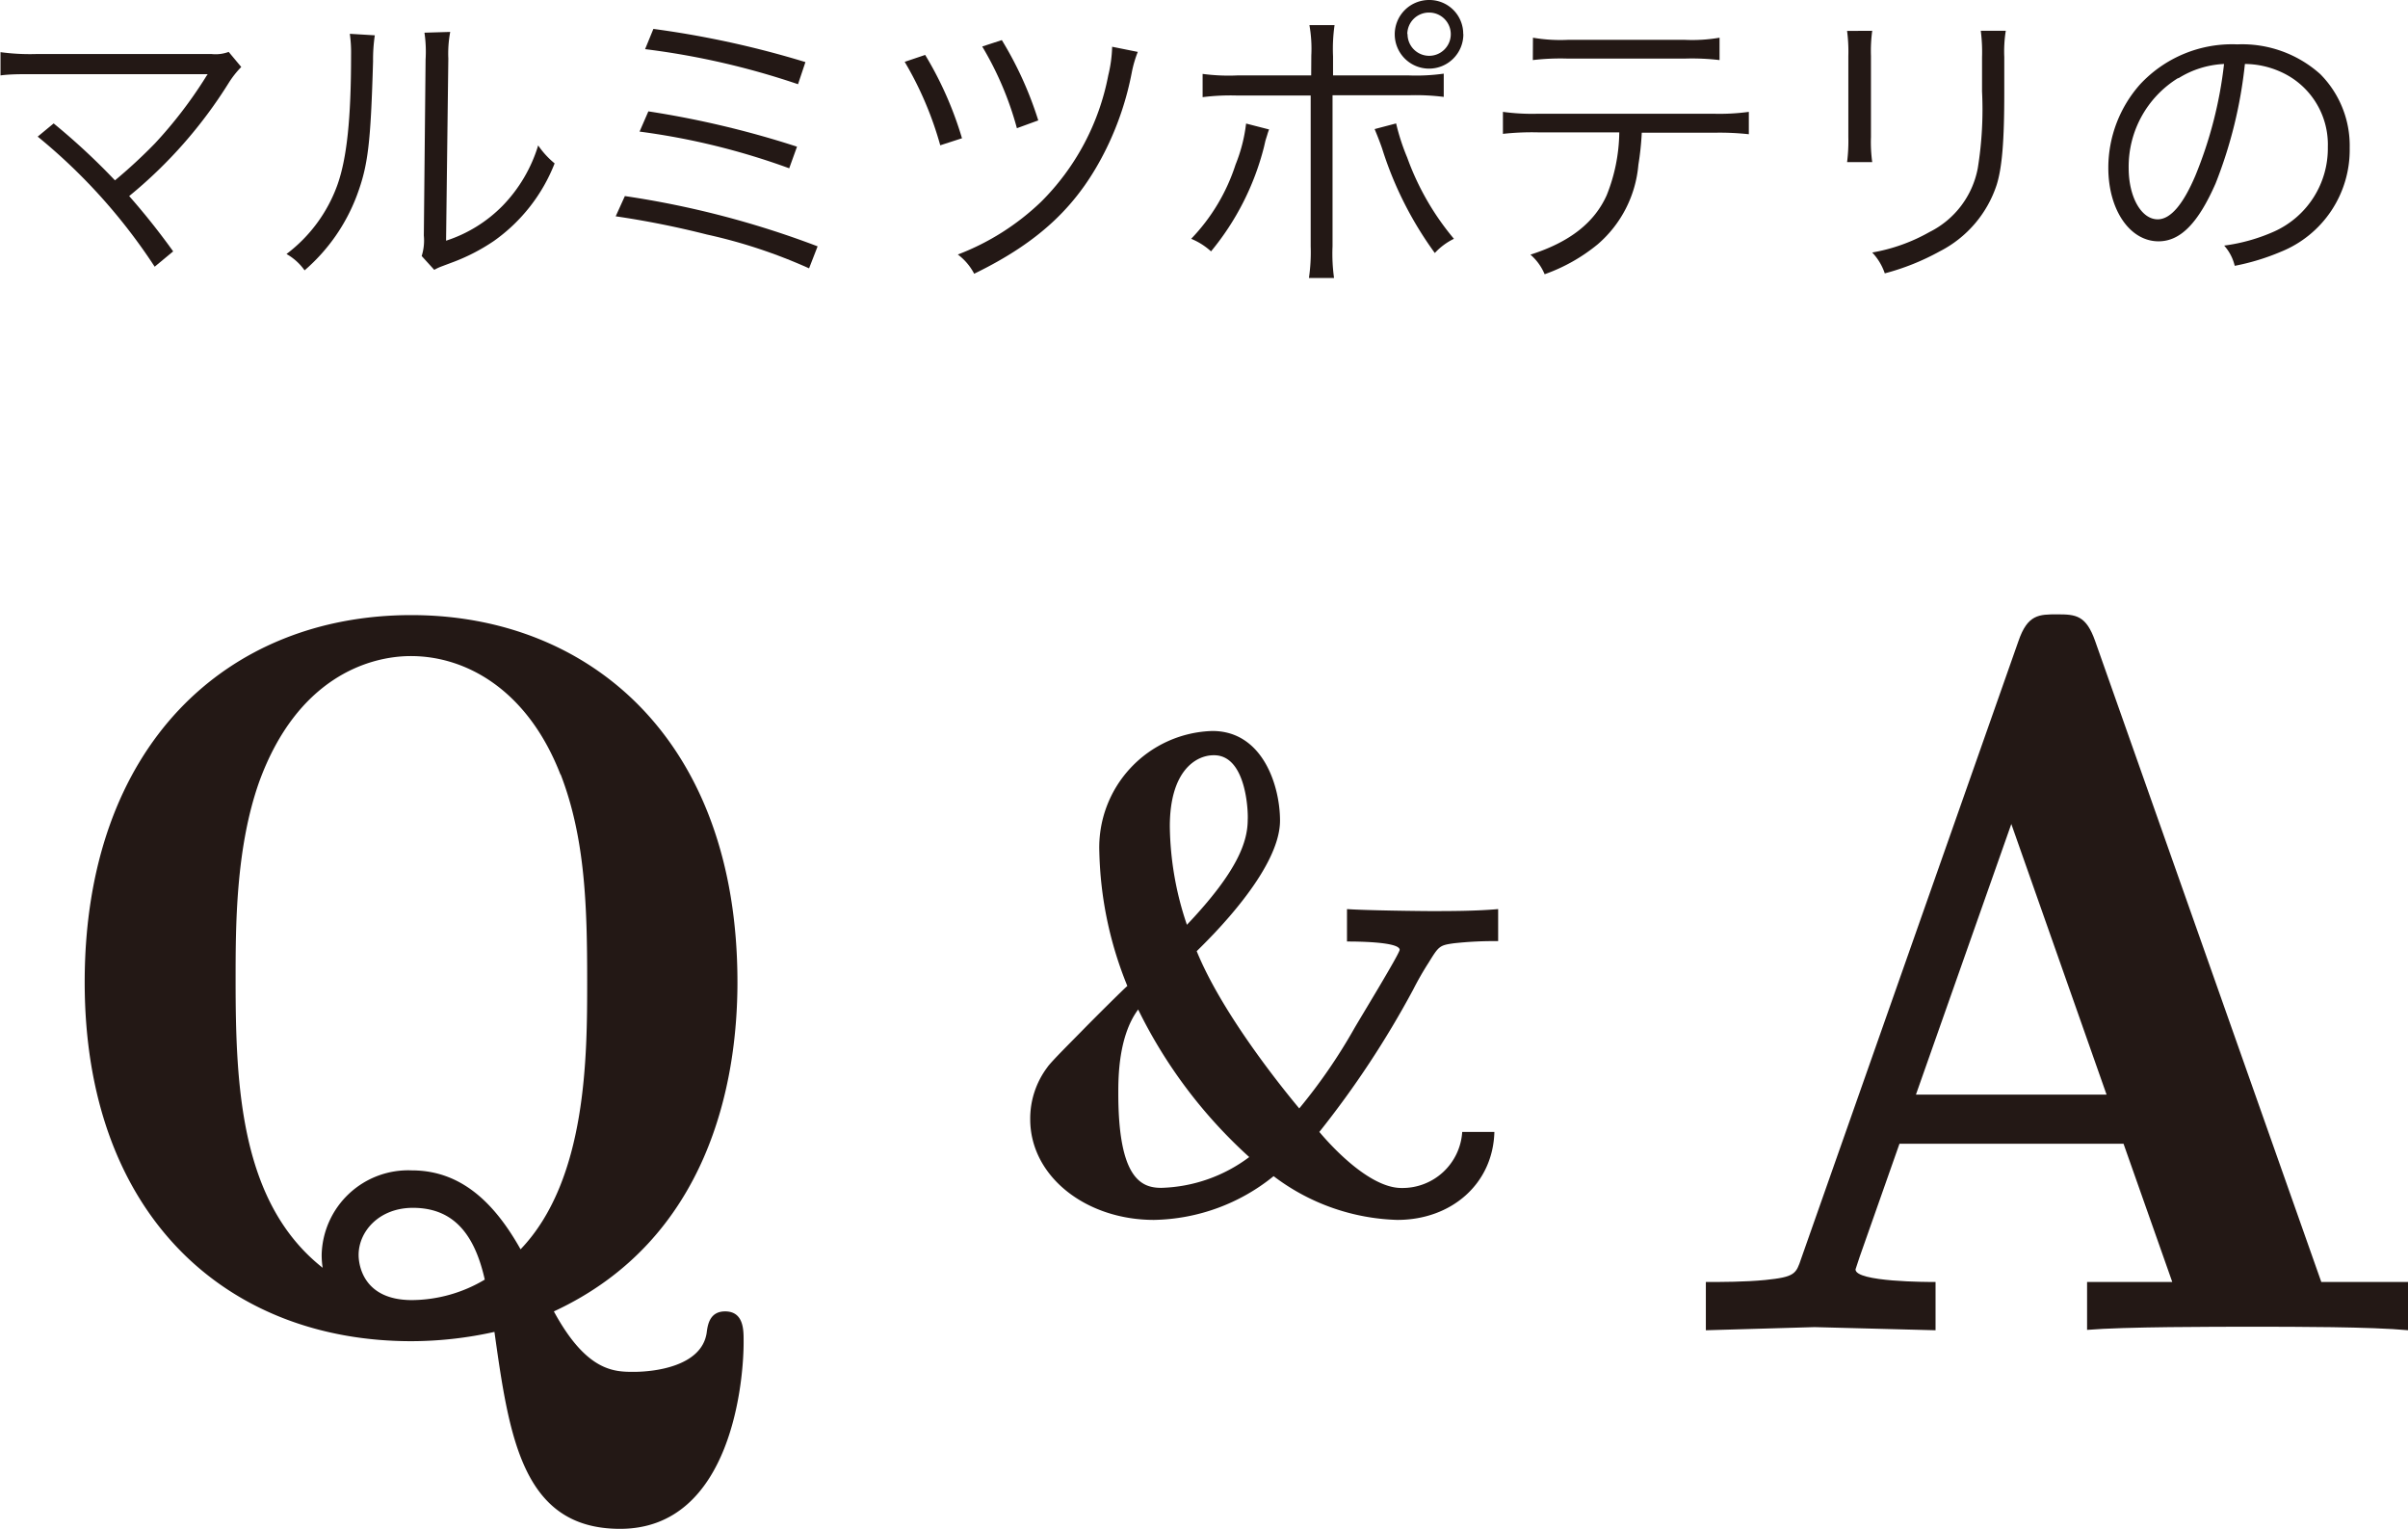
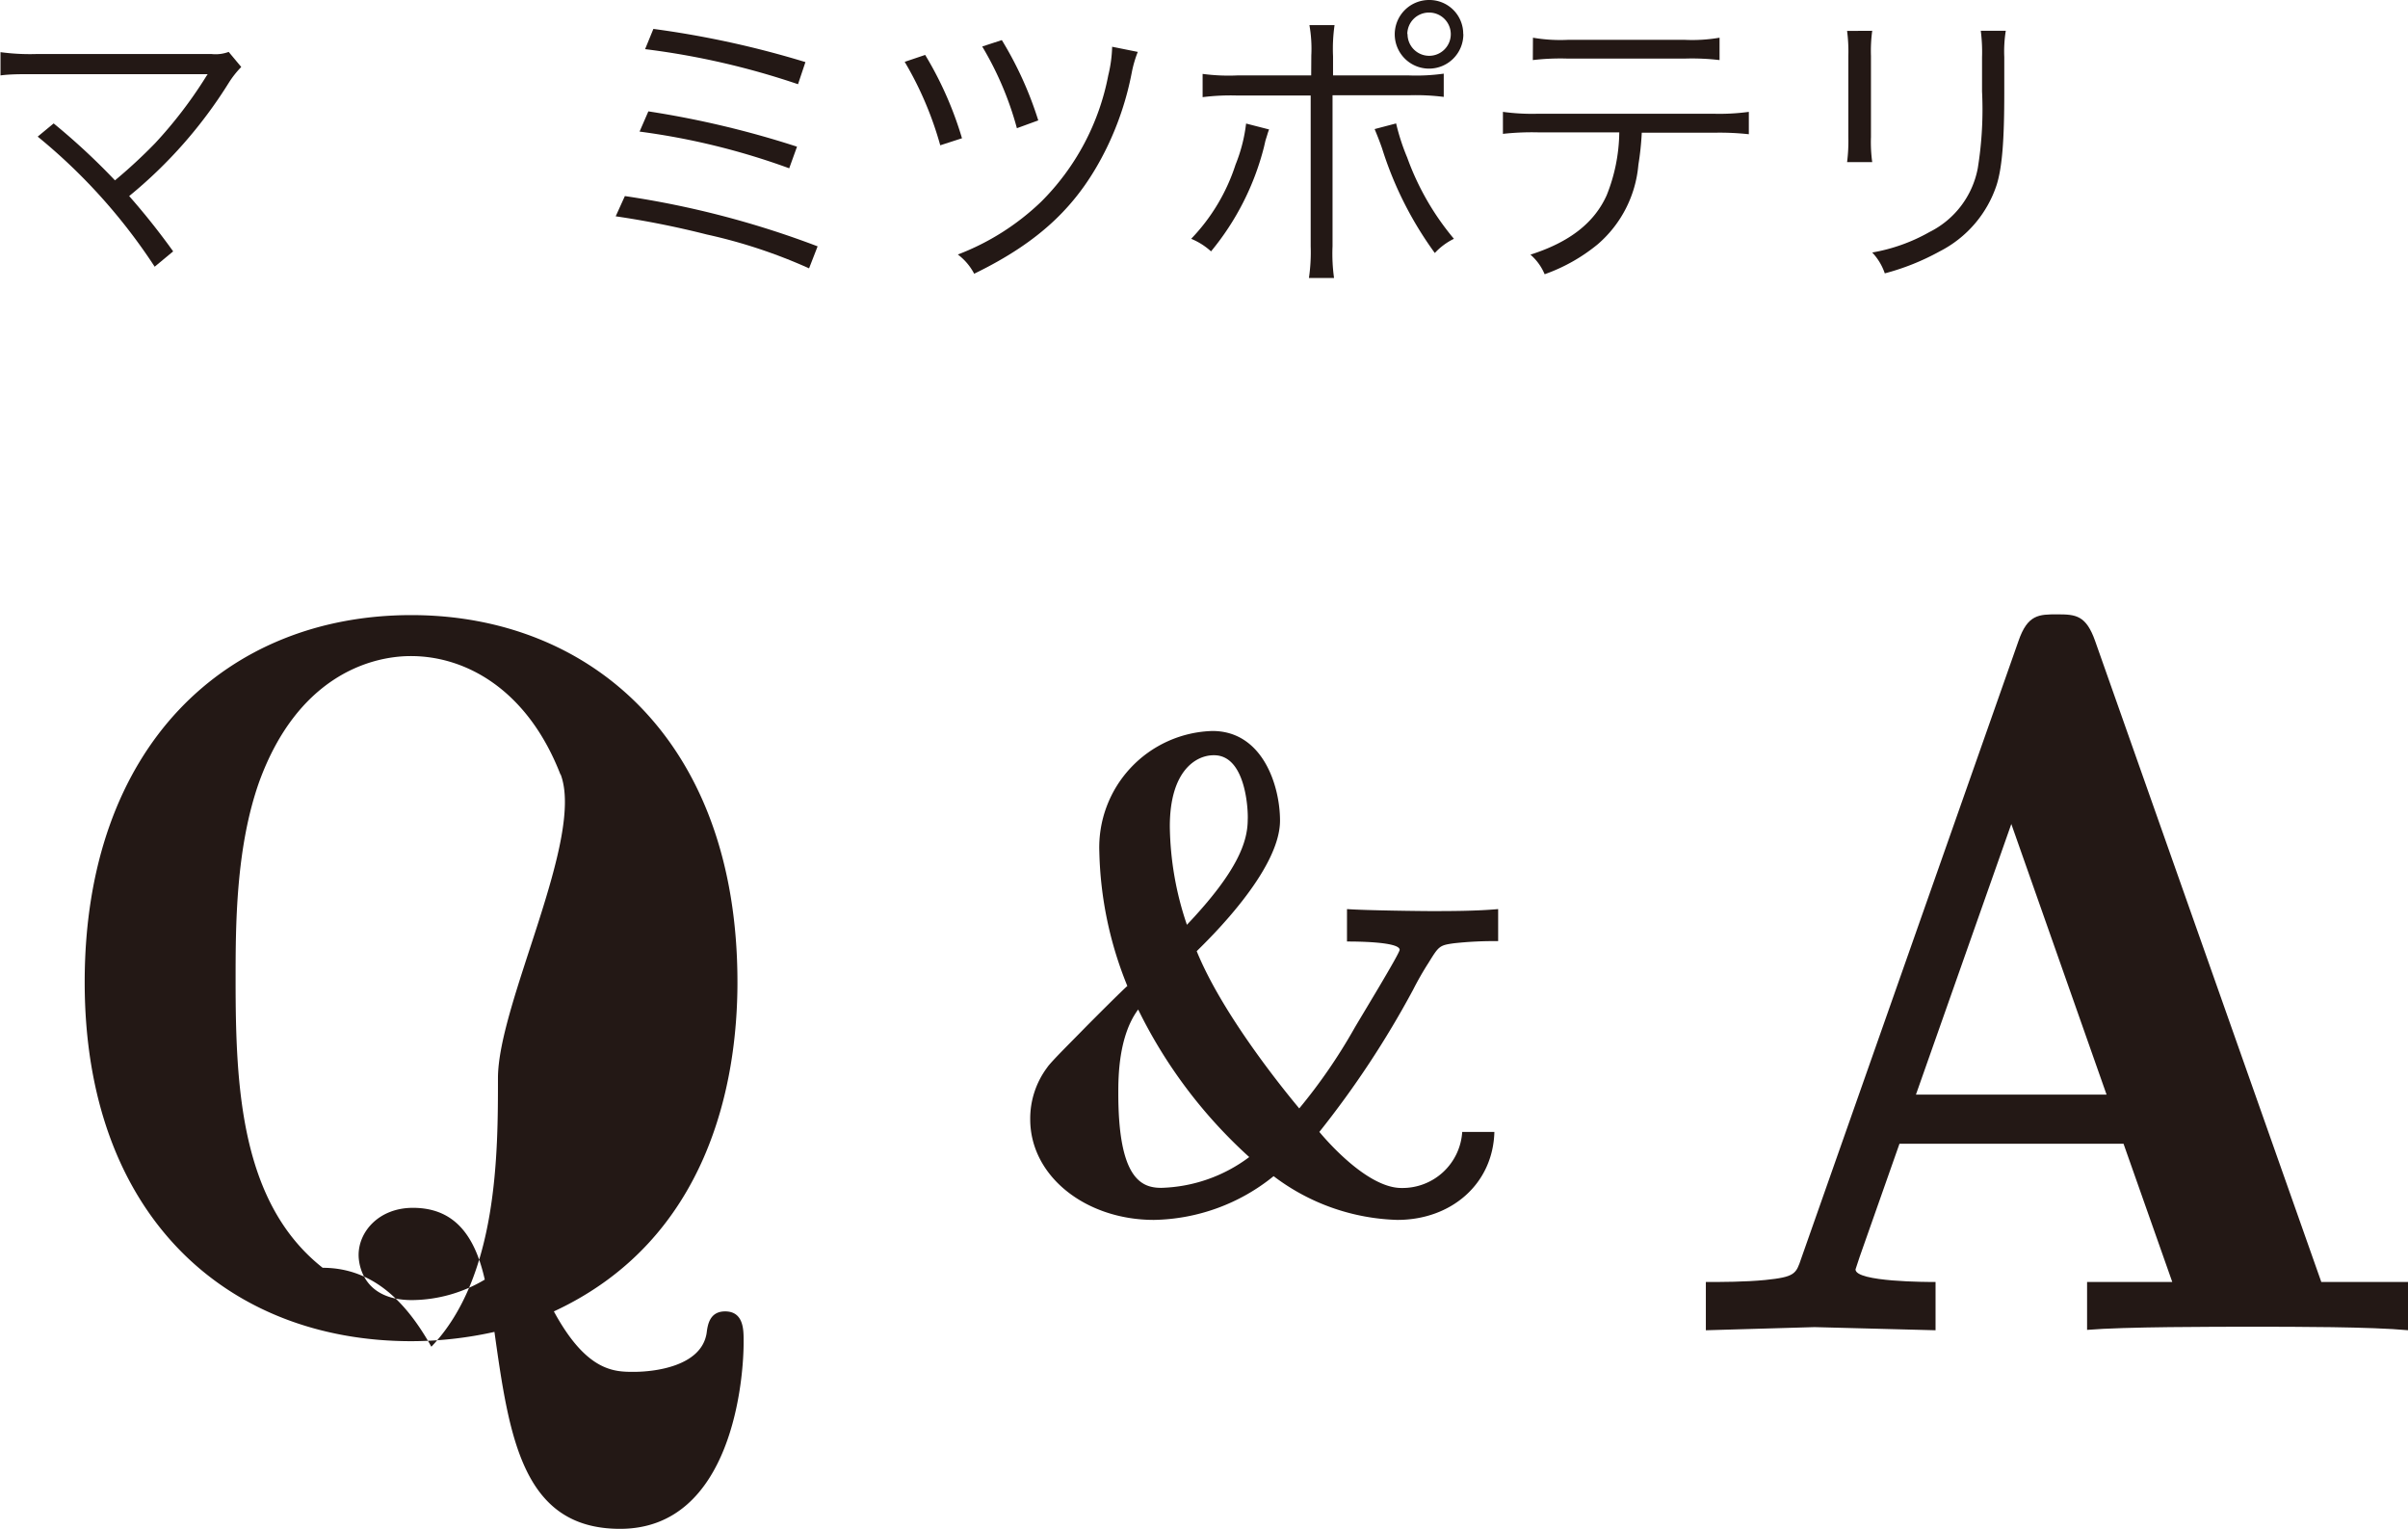
<svg xmlns="http://www.w3.org/2000/svg" viewBox="0 0 191.64 121.64">
  <defs>
    <style>.cls-1{fill:#231815;}</style>
  </defs>
  <title>アセット 3</title>
  <g id="レイヤー_2" data-name="レイヤー 2">
    <g id="レイヤー_1-2" data-name="レイヤー 1">
-       <path class="cls-1" d="M49.35,121.64c-7.76,0-8.82-7.26-10-15.67a30.57,30.57,0,0,1-6.61.74c-14.68,0-26-10-26-28.56,0-18.85,11.34-29.21,26-29.21,14.12,0,25.95,9.87,25.95,29.21,0,8-2.29,20.48-14.61,26.19,2.61,4.81,4.82,4.81,6.37,4.81s5.38-.4,5.79-3.1c.08-.65.24-1.71,1.47-1.71,1.47,0,1.47,1.47,1.47,2.28C59.22,109.56,58.32,121.64,49.35,121.64Zm-4.74-60C42,54.9,37.11,52.2,32.7,52.2c-3.34,0-9.05,1.72-12.07,10-1.88,5.3-1.88,11.5-1.88,15.83,0,8.48.41,17.7,6.93,22.84a6.42,6.42,0,0,1-.08-1.06,6.89,6.89,0,0,1,7.18-6.69c4.16,0,6.77,2.94,8.65,6.28,5.3-5.54,5.3-15.42,5.3-21.37S46.57,66.65,44.61,61.59ZM32.86,96.1c-2.69,0-4.32,1.88-4.32,3.75,0,.74.33,3.59,4.24,3.59a11.44,11.44,0,0,0,5.8-1.63C37.76,98.14,36.05,96.1,32.86,96.1Z" />
+       <path class="cls-1" d="M49.35,121.64c-7.76,0-8.82-7.26-10-15.67a30.57,30.57,0,0,1-6.61.74c-14.68,0-26-10-26-28.56,0-18.85,11.34-29.21,26-29.21,14.12,0,25.95,9.87,25.95,29.21,0,8-2.29,20.48-14.61,26.19,2.61,4.81,4.82,4.81,6.37,4.81s5.38-.4,5.79-3.1c.08-.65.24-1.71,1.47-1.71,1.47,0,1.47,1.47,1.47,2.28C59.22,109.56,58.32,121.64,49.35,121.64Zm-4.74-60C42,54.9,37.11,52.2,32.7,52.2c-3.34,0-9.05,1.72-12.07,10-1.88,5.3-1.88,11.5-1.88,15.83,0,8.48.41,17.7,6.93,22.84c4.16,0,6.77,2.94,8.65,6.28,5.3-5.54,5.3-15.42,5.3-21.37S46.57,66.65,44.61,61.59ZM32.86,96.1c-2.69,0-4.32,1.88-4.32,3.75,0,.74.33,3.59,4.24,3.59a11.44,11.44,0,0,0,5.8-1.63C37.76,98.14,36.05,96.1,32.86,96.1Z" />
      <path class="cls-1" d="M115.71,75.05c-1.14.16-1.2.22-2,1.52a25,25,0,0,0-1.25,2.18A75,75,0,0,1,105,90.06c.28.33,3.7,4.46,6.53,4.46a4.76,4.76,0,0,0,4.84-4.46h2.56c-.11,4.14-3.43,7-7.72,7a17.06,17.06,0,0,1-9.85-3.48,15.53,15.53,0,0,1-9.52,3.48c-5.44,0-9.85-3.48-9.85-8a6.79,6.79,0,0,1,1.36-4.14c.28-.43,2-2.12,3-3.15.59-.6,3.15-3.16,3.37-3.32a29.9,29.9,0,0,1-2.23-10.66,9.27,9.27,0,0,1,9-9.63c4,0,5.38,4.35,5.38,7.13,0,4-5.76,9.52-6.63,10.39,1.9,4.67,6.25,10.22,8.16,12.51a43.66,43.66,0,0,0,4.35-6.31c.43-.76,3.64-6,3.64-6.31,0-.66-3.64-.66-4.19-.66V72.33c1.47.11,6,.16,6.64.16,1.47,0,3.65,0,5.39-.16v2.55A29.23,29.23,0,0,0,115.71,75.05ZM90.58,80.32C89,82.45,89,85.76,89,87c0,6.8,1.85,7.51,3.42,7.51a12.21,12.21,0,0,0,7-2.45A38.88,38.88,0,0,1,90.58,80.32Zm6-20.23c-1.36,0-3.48,1.19-3.48,5.66a25.11,25.11,0,0,0,1.36,7.83c4.08-4.3,4.84-6.64,4.84-8.38C99.34,64.71,99.23,60.09,96.62,60.09Z" />
      <path class="cls-1" d="M179.4,105.56c-3.26,0-10.36,0-13.3.25V102h6.78L169,91H151.17L148,100l-.33,1c0,1,5.72,1,6.37,1v3.84l-9.63-.25-8.65.25V102c1.23,0,3.1,0,4.73-.16,2.37-.24,2.45-.49,2.86-1.71L160.64,51c.73-2.12,1.63-2.12,3.1-2.12s2.28.08,3,2.12l18,51h6.93v3.84C188.7,105.56,182.58,105.56,179.4,105.56Zm-19.33-40-7.59,21.53h15.17Z" />
      <path class="cls-1" d="M4.27,9.82a53,53,0,0,1,4.88,4.53,41,41,0,0,0,3.19-2.95,34.88,34.88,0,0,0,4-5.21c.07-.12.09-.14.19-.29-.34,0-.34,0-13.71,0-1.29,0-2,0-2.78.1V4.15a17.36,17.36,0,0,0,2.81.15h14a3,3,0,0,0,1.35-.17l1,1.2a7.51,7.51,0,0,0-1,1.27,36.61,36.61,0,0,1-7.92,9A55.7,55.7,0,0,1,13.78,20l-1.47,1.22A45.33,45.33,0,0,0,3,10.87Z" />
-       <path class="cls-1" d="M29.83,2.81a13.09,13.09,0,0,0-.14,2.06c-.19,6.51-.39,8.28-1.3,10.71a14.68,14.68,0,0,1-4.15,5.93,4.42,4.42,0,0,0-1.44-1.3,11.93,11.93,0,0,0,4.06-5.52c.74-2.09,1.08-5.23,1.08-10.3a10.79,10.79,0,0,0-.1-1.7Zm6-.27a9.29,9.29,0,0,0-.15,2.12L35.5,19.15A11.08,11.08,0,0,0,40,16.37a11.8,11.8,0,0,0,2.83-4.8A6.83,6.83,0,0,0,44.14,13a13.66,13.66,0,0,1-4.83,6.17,15.49,15.49,0,0,1-3.43,1.75l-.77.29a4.1,4.1,0,0,0-.55.26l-1-1.1a4.11,4.11,0,0,0,.17-1.63l.14-14a10.34,10.34,0,0,0-.09-2.14Z" />
      <path class="cls-1" d="M49.73,15.6a73.15,73.15,0,0,1,15.34,4l-.68,1.75a41.59,41.59,0,0,0-8.13-2.69A72.09,72.09,0,0,0,49,17.21ZM51.6,8.86a75.34,75.34,0,0,1,11.83,2.81l-.62,1.72A56,56,0,0,0,50.9,10.47ZM52,2.3a75.66,75.66,0,0,1,12.1,2.64L63.51,6.7A61.32,61.32,0,0,0,51.34,3.91Z" />
      <path class="cls-1" d="M73.63,4.37A28.55,28.55,0,0,1,76.56,11l-1.73.56A27.51,27.51,0,0,0,72,4.92Zm16.92-.24a9.24,9.24,0,0,0-.48,1.65,24,24,0,0,1-2,6c-2.21,4.51-5.28,7.44-10.54,10a4.55,4.55,0,0,0-1.3-1.53,19.7,19.7,0,0,0,6.63-4.2A19.32,19.32,0,0,0,88.2,6a10.67,10.67,0,0,0,.31-2.28ZM79.73,3.19a28.7,28.7,0,0,1,2.9,6.39l-1.7.62a25.76,25.76,0,0,0-2.76-6.5Z" />
      <path class="cls-1" d="M101,10.3a4,4,0,0,0-.14.41l-.15.48-.12.52A21.19,21.19,0,0,1,96.38,20a5.4,5.4,0,0,0-1.58-1,15.28,15.28,0,0,0,3.53-5.9,12.6,12.6,0,0,0,.84-3.27Zm3.36-5.88A10.78,10.78,0,0,0,104.21,2h2a13.38,13.38,0,0,0-.12,2.49V6h6a15.75,15.75,0,0,0,2.81-.14V7.71a17.67,17.67,0,0,0-2.76-.13h-6.09v12a14,14,0,0,0,.12,2.54h-2a14,14,0,0,0,.14-2.52v-12H98.47a17.84,17.84,0,0,0-2.76.13V5.88A15.63,15.63,0,0,0,98.5,6h5.85Zm6.75,5.4a17,17,0,0,0,.88,2.71A21.24,21.24,0,0,0,115.71,19a5.1,5.1,0,0,0-1.52,1.13A28.66,28.66,0,0,1,110,11.83c-.22-.64-.44-1.17-.6-1.56Zm5.35-7.11A2.73,2.73,0,1,1,113.74,0,2.69,2.69,0,0,1,116.45,2.71Zm-4.44,0A1.72,1.72,0,1,0,113.74,1,1.72,1.72,0,0,0,112,2.71Z" />
      <path class="cls-1" d="M130.66,10.56a22.71,22.71,0,0,1-.27,2.55,9.4,9.4,0,0,1-3.24,6.33,14,14,0,0,1-4.22,2.38,4.2,4.2,0,0,0-1.13-1.56c3.14-1,5.09-2.55,6.07-4.73a13.84,13.84,0,0,0,1-5h-6.5a21.1,21.1,0,0,0-2.76.12V8.9a17.1,17.1,0,0,0,2.78.15h14a17.23,17.23,0,0,0,2.79-.15v1.78a21.19,21.19,0,0,0-2.76-.12ZM122,3a12.8,12.8,0,0,0,2.76.17h9.34A12.8,12.8,0,0,0,136.85,3V4.78a18.71,18.71,0,0,0-2.74-.12h-9.38a18.79,18.79,0,0,0-2.74.12Z" />
      <path class="cls-1" d="M149,2.45a12,12,0,0,0-.1,2V10.9a11.67,11.67,0,0,0,.1,2h-2a13.32,13.32,0,0,0,.1-2V4.46a12.78,12.78,0,0,0-.1-2Zm10.63,0a10.36,10.36,0,0,0-.12,2.09V7.37c0,3.82-.17,5.93-.6,7.32A9.13,9.13,0,0,1,154.37,20,19.07,19.07,0,0,1,150,21.75a4.52,4.52,0,0,0-1-1.66,14.09,14.09,0,0,0,4.56-1.63,7.15,7.15,0,0,0,3.84-5.07,29.22,29.22,0,0,0,.34-6.12V4.56a13.4,13.4,0,0,0-.1-2.11Z" />
-       <path class="cls-1" d="M176.33,14.59c-1.39,3.17-2.81,4.61-4.54,4.61-2.28,0-4-2.49-4-5.85a10,10,0,0,1,2.52-6.63,10,10,0,0,1,7.75-3.19,9.31,9.31,0,0,1,6.6,2.37A8.07,8.07,0,0,1,187,11.76a8.74,8.74,0,0,1-5.5,8.28,18.2,18.2,0,0,1-3.65,1.11,3.7,3.7,0,0,0-.84-1.61,14.34,14.34,0,0,0,4-1.13,7.25,7.25,0,0,0,4.25-6.72,6.33,6.33,0,0,0-3.81-6,7,7,0,0,0-2.79-.6A36,36,0,0,1,176.33,14.59Zm-3-8.37a8.28,8.28,0,0,0-3.92,7.15c0,2.3,1,4.08,2.31,4.08,1,0,2-1.13,3-3.48A33.1,33.1,0,0,0,177,5.09,7.46,7.46,0,0,0,173.38,6.22Z" />
    </g>
  </g>
</svg>